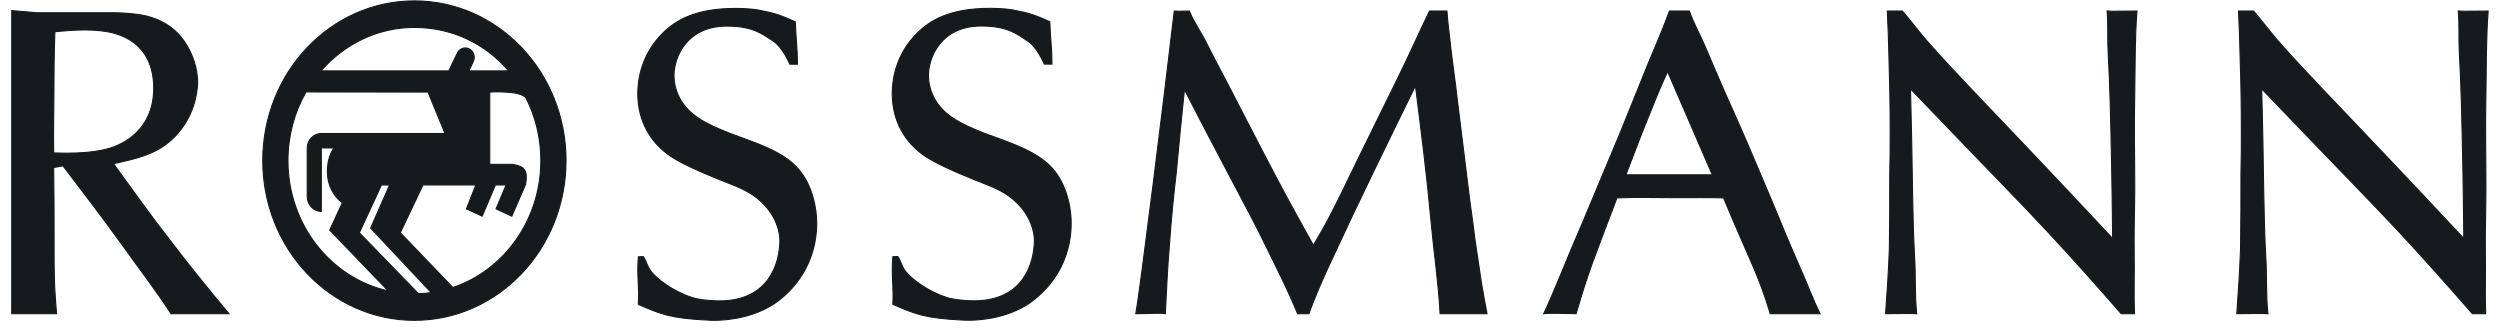
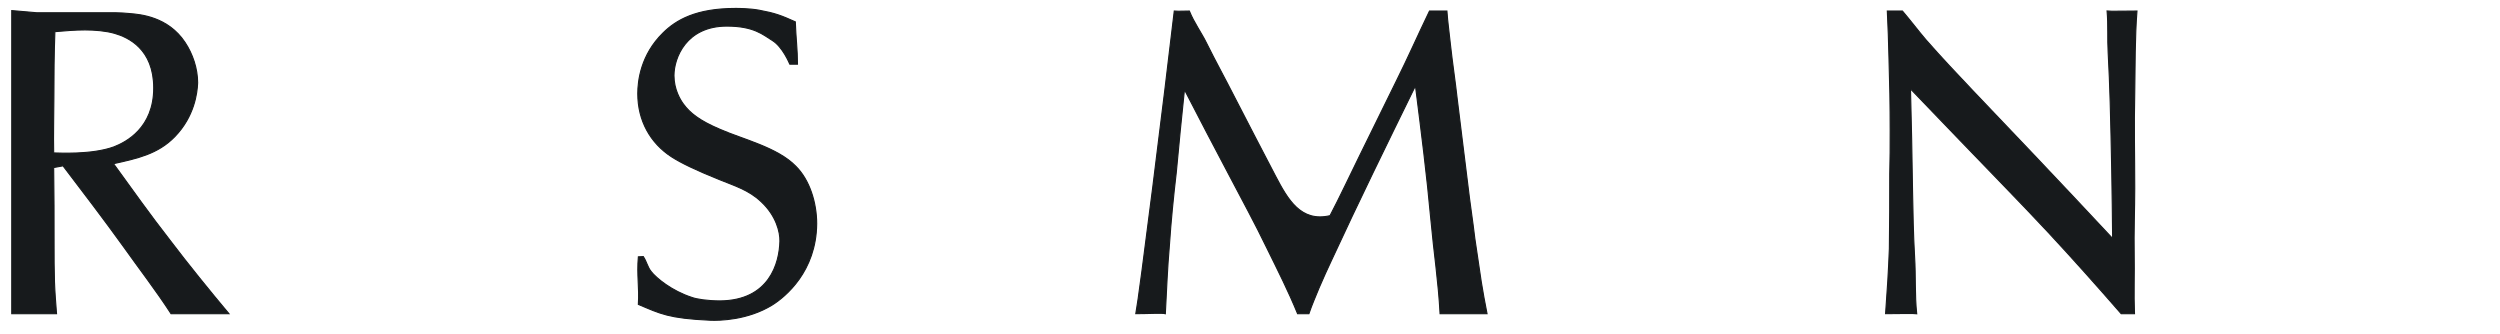
<svg xmlns="http://www.w3.org/2000/svg" width="172" height="23" viewBox="0 0 172 23" fill="none">
  <g id="rossmann logo">
-     <path id="path3020" fill-rule="evenodd" clip-rule="evenodd" d="M21.055 6.325C20.265 7.704 19.811 9.322 19.811 11.049C19.811 15.461 22.77 19.142 26.711 20.016L22.685 15.831L23.551 13.959C22.927 13.476 22.524 12.704 22.524 11.836C22.524 11.218 22.647 10.627 22.988 10.176H22.108V14.544C21.569 14.544 21.136 14.085 21.136 13.518V10.202C21.136 9.635 21.572 9.183 22.111 9.183H30.617L29.447 6.334L21.055 6.325ZM33.694 11.31H35.254C36.165 11.446 36.294 11.767 36.165 12.68L35.211 14.872L34.128 14.37L34.822 12.725L34.084 12.724L33.174 14.872L32.091 14.37L32.74 12.725L29.1 12.724L27.54 16.013L31.158 19.781C34.668 18.602 37.21 15.139 37.21 11.049C37.21 9.496 36.843 8.033 36.196 6.751C35.819 6.196 33.694 6.334 33.694 6.334V11.31ZM28.797 20.214L24.722 16.013L26.247 12.724H26.803L25.502 15.694L29.67 20.132C29.355 20.176 29.035 20.203 28.711 20.21L28.797 20.214ZM32.264 4.879H34.994C33.401 2.998 31.091 1.886 28.511 1.886C25.965 1.886 23.674 3.043 22.083 4.879H30.877L31.457 3.672C31.6 3.349 31.966 3.208 32.273 3.358C32.581 3.51 32.714 3.895 32.571 4.218L32.264 4.872V4.879ZM18.078 11.049C18.078 4.981 22.749 0.061 28.511 0.061C34.272 0.061 38.943 4.981 38.943 11.049C38.943 17.118 34.272 22.038 28.511 22.038C22.749 22.038 18.078 17.118 18.078 11.049Z" fill="#171A1C" stroke="#171A1C" stroke-width="0.077" />
    <path id="path3022" d="M43.919 17.67C43.807 18.941 43.995 19.745 43.919 20.942C45.428 21.581 45.995 21.9 48.859 22.031C49.502 22.061 51.452 22.019 53.131 20.982C54.026 20.421 56.161 18.678 56.188 15.393C56.188 13.944 55.706 12.389 54.755 11.442C53.495 10.14 51.07 9.577 49.531 8.896C48.132 8.304 47.46 7.771 47.012 7.151C46.816 6.883 46.369 6.173 46.369 5.198C46.369 3.985 47.208 1.795 50.007 1.795C51.882 1.795 52.51 2.4 53.131 2.779C53.848 3.218 54.31 4.357 54.339 4.416H54.867C54.867 3.418 54.755 2.62 54.717 1.502C53.734 1.063 53.336 0.908 52.217 0.7C51.546 0.581 50.789 0.581 50.595 0.581C47.88 0.581 46.509 1.381 45.614 2.269C44.075 3.777 43.879 5.582 43.879 6.44C43.879 8.304 44.746 9.843 46.202 10.788C46.845 11.204 47.88 11.706 49.502 12.357C50.51 12.771 51.517 13.067 52.357 13.866C53.419 14.843 53.674 16 53.658 16.592C53.622 18.109 52.929 20.673 49.544 20.703C48.677 20.703 47.908 20.582 47.6 20.463C46.229 20.02 45.151 19.141 44.787 18.668C44.536 18.341 44.51 18.037 44.259 17.653L43.919 17.67Z" fill="#171A1C" stroke="#171A1C" stroke-width="0.077" />
-     <path id="path3024" d="M98.349 0.759C97.538 2.445 96.879 3.949 96.039 5.635C95.201 7.352 94.361 9.039 93.522 10.754C92.85 12.115 92.206 13.505 91.507 14.838C91.144 15.548 90.752 16.199 90.36 16.879C89.492 15.311 88.597 13.713 87.757 12.115C86.807 10.311 85.883 8.506 84.932 6.672C84.316 5.458 83.645 4.245 83.029 3.002C82.637 2.204 82.162 1.586 81.827 0.759C81.333 0.759 81.154 0.788 80.79 0.759C80.119 6.557 78.397 20.308 78.145 21.581C78.955 21.581 79.979 21.52 80.175 21.581C80.259 19.983 80.315 18.477 80.455 16.879C80.567 15.193 80.734 13.536 80.93 11.85C81.099 9.956 81.295 8.062 81.491 6.168C82.497 8.121 83.533 10.103 84.568 12.056C85.435 13.713 86.359 15.399 87.171 17.087C87.926 18.624 88.631 20.012 89.274 21.581H90.053C90.276 20.93 90.5 20.43 90.752 19.808C91.031 19.157 91.311 18.536 91.619 17.885C93.466 13.891 95.424 9.896 97.383 5.902C97.775 8.98 98.166 12.056 98.446 15.134C98.642 17.323 98.965 19.391 99.077 21.581C99.945 21.581 101.267 21.581 102.307 21.581C102.167 20.869 102.02 20.083 101.908 19.373C101.74 18.308 101.637 17.471 101.468 16.405C101.328 15.193 101.132 13.979 100.993 12.766C100.74 10.813 100.517 8.831 100.265 6.878C100.125 5.606 99.929 4.335 99.789 3.061C99.706 2.233 99.604 1.586 99.547 0.759H98.349Z" fill="#171A1C" stroke="#171A1C" stroke-width="0.077" />
+     <path id="path3024" d="M98.349 0.759C97.538 2.445 96.879 3.949 96.039 5.635C95.201 7.352 94.361 9.039 93.522 10.754C92.85 12.115 92.206 13.505 91.507 14.838C89.492 15.311 88.597 13.713 87.757 12.115C86.807 10.311 85.883 8.506 84.932 6.672C84.316 5.458 83.645 4.245 83.029 3.002C82.637 2.204 82.162 1.586 81.827 0.759C81.333 0.759 81.154 0.788 80.79 0.759C80.119 6.557 78.397 20.308 78.145 21.581C78.955 21.581 79.979 21.52 80.175 21.581C80.259 19.983 80.315 18.477 80.455 16.879C80.567 15.193 80.734 13.536 80.93 11.85C81.099 9.956 81.295 8.062 81.491 6.168C82.497 8.121 83.533 10.103 84.568 12.056C85.435 13.713 86.359 15.399 87.171 17.087C87.926 18.624 88.631 20.012 89.274 21.581H90.053C90.276 20.93 90.5 20.43 90.752 19.808C91.031 19.157 91.311 18.536 91.619 17.885C93.466 13.891 95.424 9.896 97.383 5.902C97.775 8.98 98.166 12.056 98.446 15.134C98.642 17.323 98.965 19.391 99.077 21.581C99.945 21.581 101.267 21.581 102.307 21.581C102.167 20.869 102.02 20.083 101.908 19.373C101.74 18.308 101.637 17.471 101.468 16.405C101.328 15.193 101.132 13.979 100.993 12.766C100.74 10.813 100.517 8.831 100.265 6.878C100.125 5.606 99.929 4.335 99.789 3.061C99.706 2.233 99.604 1.586 99.547 0.759H98.349Z" fill="#171A1C" stroke="#171A1C" stroke-width="0.077" />
    <path id="path3026" d="M129.848 0.759C129.904 1.794 129.932 2.888 129.96 3.924C130.015 5.61 130.044 7.297 130.044 8.983C130.044 9.989 130.044 10.995 130.015 11.972C130.015 13.687 130.015 15.403 129.988 17.12C129.932 18.599 129.842 20.071 129.729 21.581C130.409 21.581 131.73 21.55 131.869 21.581C131.73 20.279 131.807 18.983 131.723 17.652C131.638 16.173 131.611 14.664 131.583 13.156C131.554 10.817 131.5 8.45 131.442 6.114C132.589 7.297 133.738 8.511 134.885 9.694C136.898 11.794 138.942 13.865 140.928 15.995C142.635 17.83 144.286 19.687 145.937 21.581H146.852C146.796 20.219 146.859 18.836 146.832 17.446C146.803 16.114 146.87 14.306 146.87 12.945C146.87 10.549 146.814 8.795 146.87 6.399C146.897 4.593 146.883 2.563 147.023 0.759C146.368 0.759 145.136 0.788 144.968 0.759C145.053 1.735 144.985 2.681 145.042 3.627C145.097 4.752 145.153 5.876 145.181 7.031C145.266 10.137 145.322 13.273 145.349 16.41C143.53 14.457 141.712 12.534 139.893 10.611C138.494 9.131 137.094 7.682 135.724 6.231C134.633 5.078 133.542 3.924 132.506 2.741C131.974 2.119 131.416 1.379 130.886 0.759H129.848Z" fill="#171A1C" stroke="#171A1C" stroke-width="0.077" />
-     <path id="path3028" d="M61.427 17.663C61.315 18.936 61.503 19.74 61.427 20.937C62.938 21.576 63.503 21.895 66.367 22.026C67.01 22.056 68.961 22.012 70.638 20.977C71.535 20.415 73.67 18.672 73.697 15.388C73.697 13.938 73.214 12.383 72.262 11.436C71.003 10.134 68.578 9.57 67.039 8.889C65.639 8.298 64.968 7.766 64.521 7.144C64.325 6.878 63.877 6.168 63.877 5.192C63.877 3.978 64.717 1.788 67.514 1.788C69.389 1.788 70.019 2.394 70.638 2.774C71.357 3.213 71.818 4.351 71.847 4.41H72.376C72.376 3.412 72.262 2.614 72.225 1.495C71.243 1.058 70.844 0.901 69.725 0.694C69.053 0.576 68.298 0.576 68.102 0.576C65.389 0.576 64.017 1.376 63.122 2.262C61.583 3.772 61.387 5.576 61.387 6.433C61.387 8.298 62.254 9.837 63.71 10.784C64.353 11.197 65.389 11.701 67.011 12.352C68.019 12.766 69.025 13.062 69.865 13.86C70.928 14.836 71.182 15.995 71.168 16.585C71.13 18.103 70.438 20.667 67.052 20.698C66.184 20.698 65.416 20.576 65.109 20.458C63.737 20.014 62.659 19.135 62.296 18.662C62.044 18.336 62.019 18.032 61.767 17.648L61.427 17.663Z" fill="#171A1C" stroke="#171A1C" stroke-width="0.077" />
-     <path id="path3030" d="M154.01 0.759C154.066 1.794 154.094 2.888 154.121 3.924C154.178 5.61 154.206 7.297 154.206 8.983C154.206 9.989 154.206 10.995 154.178 11.972C154.178 13.687 154.178 15.403 154.15 17.12C154.094 18.599 154.004 20.071 153.891 21.581C154.534 21.581 155.892 21.55 156.032 21.581C155.892 20.279 155.969 18.983 155.885 17.652C155.8 16.173 155.773 14.664 155.744 13.156C155.717 10.817 155.661 8.45 155.606 6.114C156.751 7.297 157.899 8.511 159.046 9.694C161.06 11.794 163.104 13.865 165.09 15.995C166.796 17.83 168.448 19.687 170.099 21.581H171.014C170.958 20.219 171.022 18.836 170.994 17.446C170.966 16.114 171.032 14.306 171.032 12.945C171.032 10.549 170.976 8.795 171.032 6.399C171.06 4.593 171.045 2.563 171.185 0.759C170.53 0.759 169.298 0.788 169.13 0.759C169.215 1.735 169.148 2.681 169.203 3.627C169.259 4.752 169.315 5.876 169.343 7.031C169.428 10.137 169.483 13.273 169.511 16.41C167.693 14.457 165.874 12.534 164.055 10.611C162.656 9.131 161.256 7.682 159.886 6.231C158.795 5.078 157.703 3.924 156.668 2.741C156.136 2.119 155.578 1.379 155.046 0.759H154.01Z" fill="#171A1C" stroke="#171A1C" stroke-width="0.077" />
    <path id="path3032" fill-rule="evenodd" clip-rule="evenodd" d="M15.748 21.581C14.433 20.011 12.926 18.155 11.694 16.528C10.352 14.812 9.093 13.036 7.806 11.262C9.4 10.907 10.855 10.611 12.03 9.397C13.373 8.007 13.569 6.409 13.598 5.698C13.598 4.723 13.262 3.716 12.73 2.917C11.556 1.143 9.625 0.994 8.953 0.936C8.617 0.906 8.253 0.876 7.917 0.876H2.517L0.809 0.728V21.581H3.889C3.833 20.84 3.776 20.167 3.748 19.398C3.72 18.54 3.72 17.681 3.72 16.795C3.72 15.048 3.72 13.273 3.693 11.527L4.336 11.409C5.735 13.244 7.134 15.079 8.477 16.942C9.568 18.481 10.733 19.983 11.767 21.581H15.748ZM3.776 2.178C4.475 2.118 5.147 2.059 5.847 2.059C6.518 2.059 7.274 2.118 7.89 2.296C8.813 2.563 10.576 3.361 10.576 6.053C10.576 8.805 8.673 9.782 7.833 10.107C6.294 10.67 3.972 10.521 3.693 10.521C3.664 9.249 3.707 7.978 3.707 6.735C3.707 5.196 3.72 3.687 3.776 2.178Z" fill="#171A1C" stroke="#171A1C" stroke-width="0.077" />
-     <path id="path3034" fill-rule="evenodd" clip-rule="evenodd" d="M114.859 0.759C114.411 1.971 113.95 3.059 113.447 4.242C112.775 5.871 112.118 7.566 111.445 9.193C110.523 11.412 109.726 13.281 108.803 15.501C107.936 17.453 107.107 19.656 106.211 21.581C106.772 21.52 107.746 21.581 108.437 21.581C109.293 18.654 109.595 17.964 111.247 13.614C112.618 13.554 113.909 13.599 115.281 13.599C116.428 13.599 117.434 13.584 118.58 13.614C120.468 18.125 120.982 18.888 121.793 21.581C122.81 21.581 124.244 21.581 125.218 21.581C124.742 20.634 124.465 19.82 124.017 18.814C123.486 17.602 122.892 16.232 122.388 14.989C121.745 13.421 121.072 11.883 120.402 10.285C119.814 8.894 119.234 7.63 118.62 6.238C118.171 5.232 117.755 4.222 117.335 3.244C116.999 2.446 116.508 1.586 116.229 0.759H114.859ZM111.861 12.028C112.392 10.667 112.818 9.486 113.378 8.125C113.854 6.941 114.198 6.076 114.73 4.921L117.809 12.028H111.861Z" fill="#171A1C" stroke="#171A1C" stroke-width="0.077" />
  </g>
</svg>